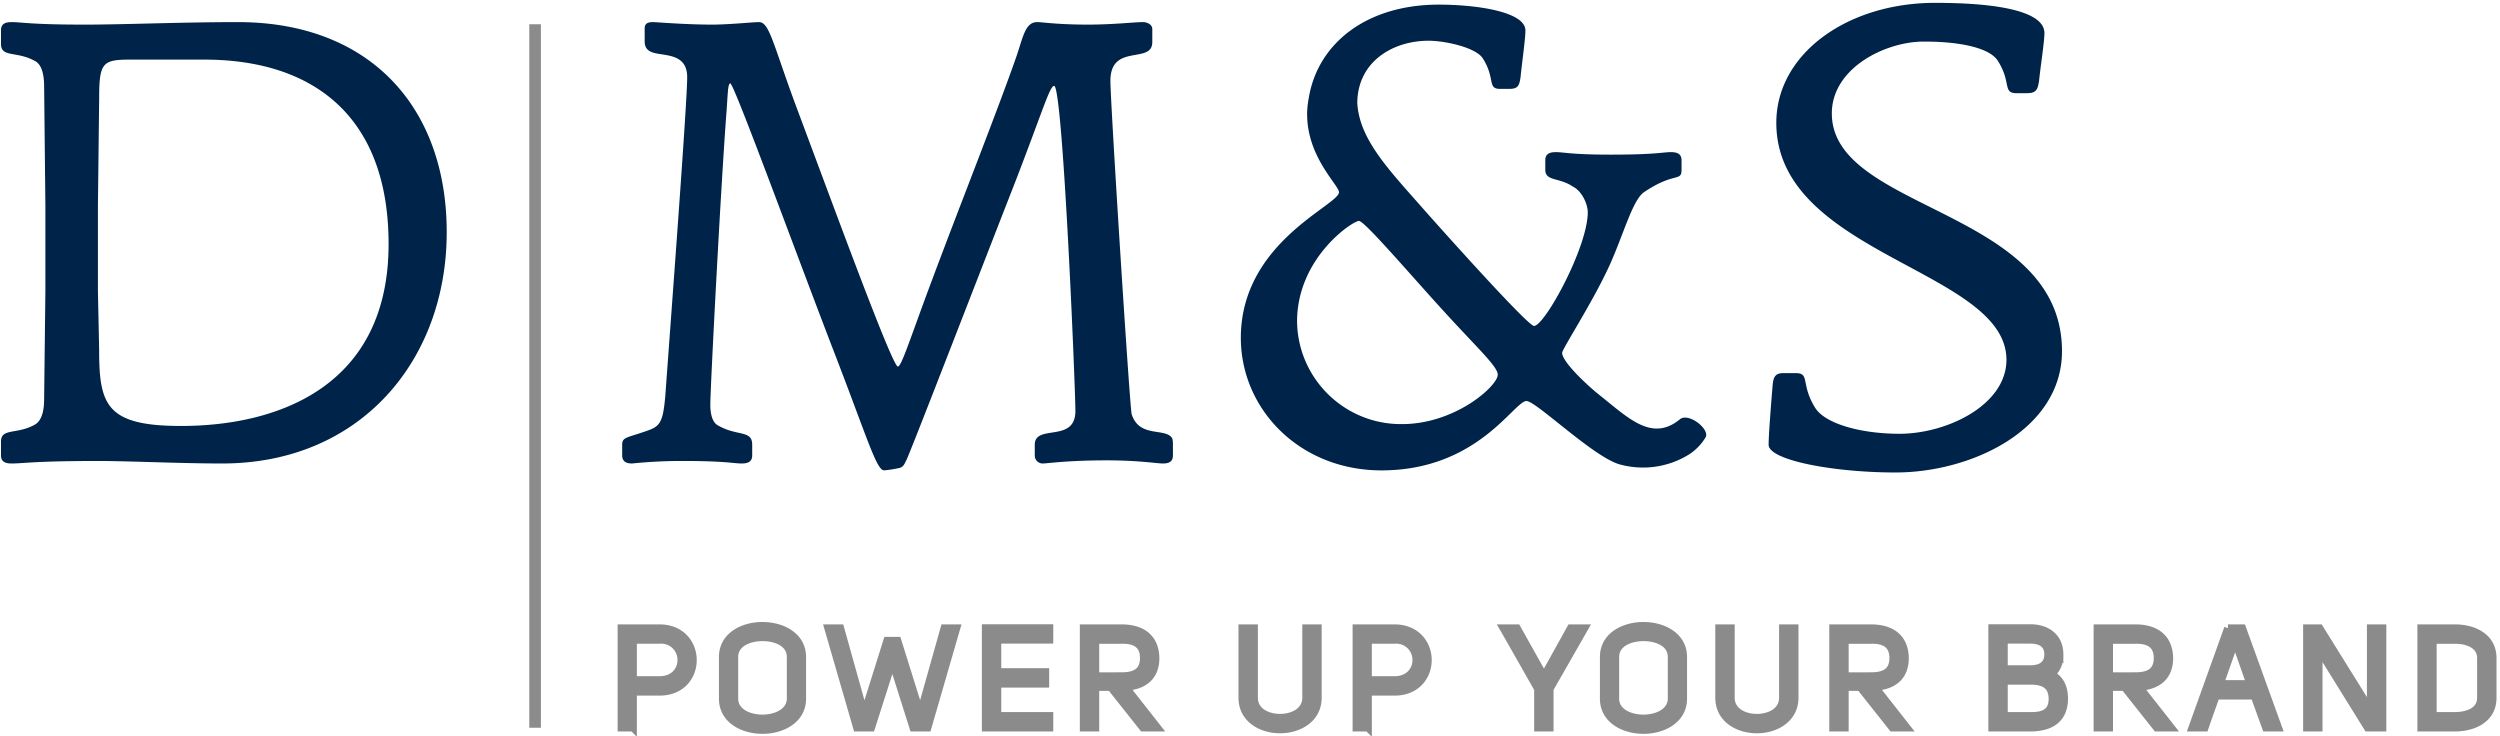
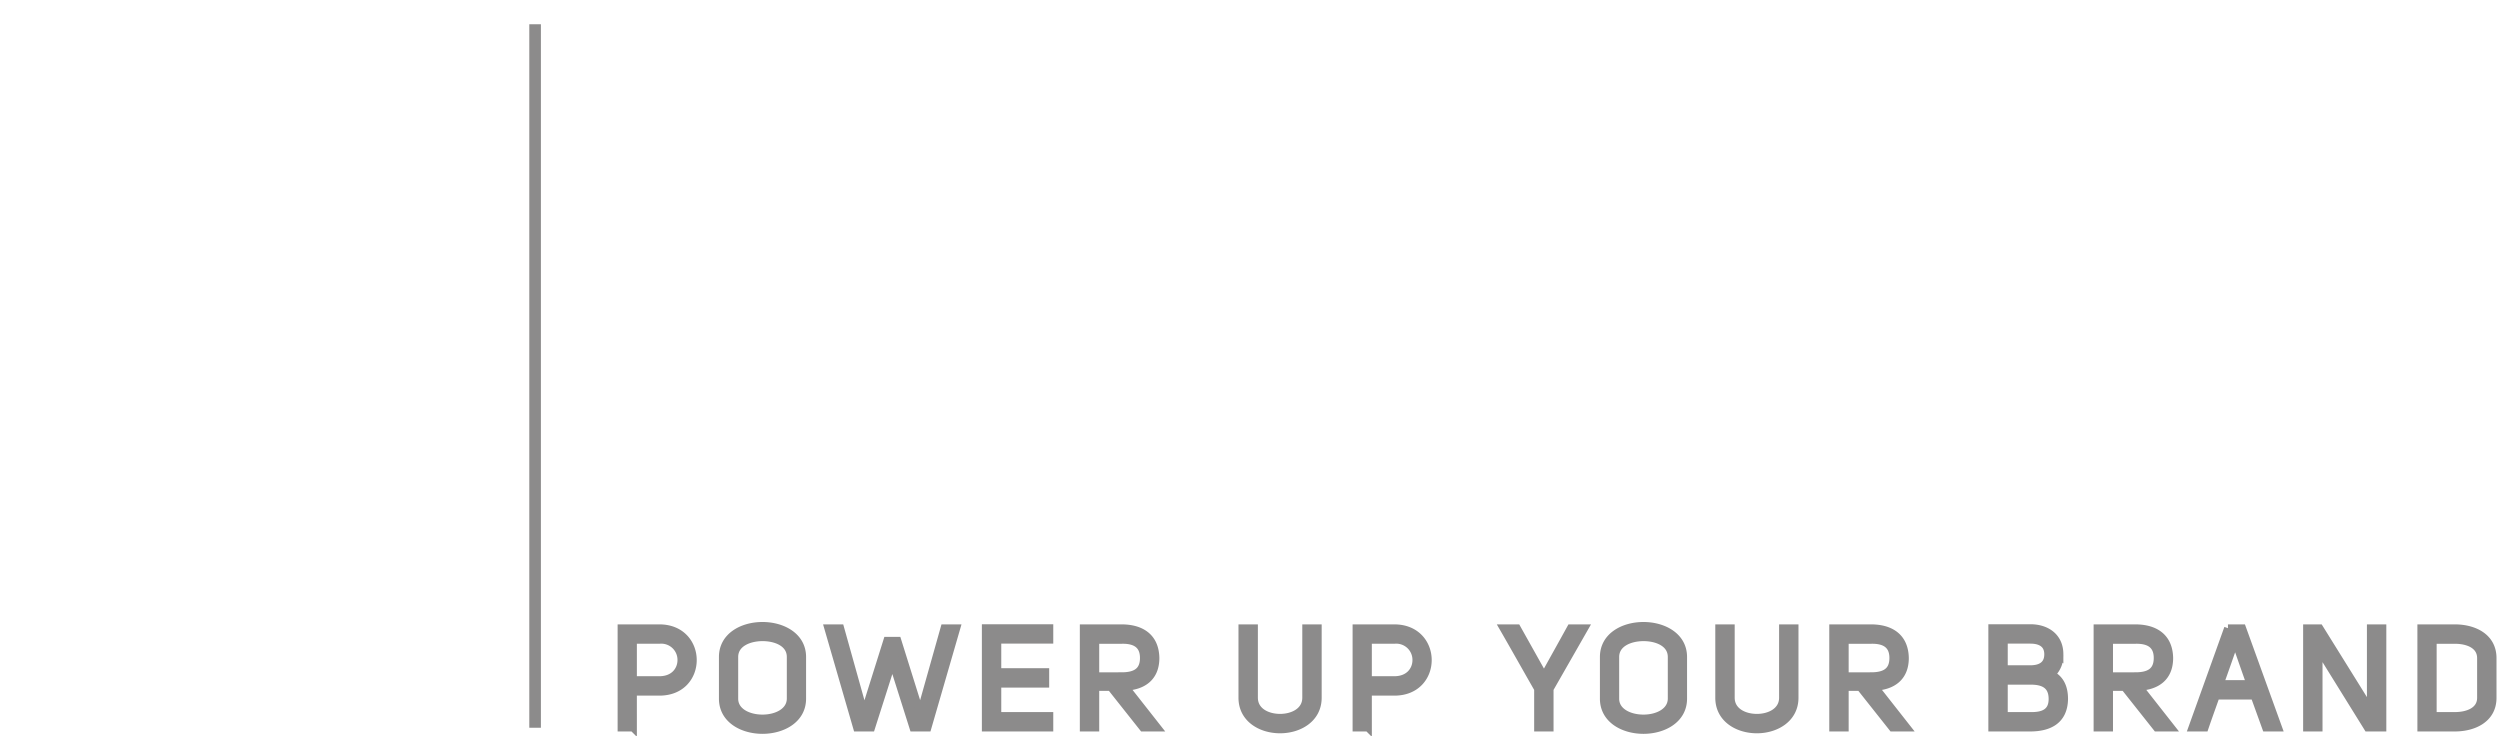
<svg xmlns="http://www.w3.org/2000/svg" width="659" height="194" viewBox="0 0 659 194">
  <title>Group</title>
  <g fill="none">
    <path fill="#8C8B8B" d="M139.523 6.393h3.058v185.441h-3.058z" />
-     <path d="M.263 7.974c0-1.812 1.32-2.146 2.8-2.146 2.636 0 4.944.661 19.281.661 10.546 0 25.212-.661 40.372-.661 34.769 0 55.039 22.415 55.039 55.372 0 33.782-22.739 60.974-59.157 60.974-11.208 0-24.392-.659-32.794-.659-16.81 0-19.61.659-22.741.659-1.482 0-2.8-.331-2.8-2.144v-3.625c0-3.629 4.117-1.81 8.9-4.453 2.306-1.313 2.471-4.939 2.471-6.914l.33-28.346V54.28l-.33-31.31c0-1.975-.165-5.769-2.471-6.921-4.783-2.636-8.9-.827-8.9-4.449V7.974zm25.872 84.209c0 14.5 1.813 20.1 21.587 20.1 25.546 0 54.709-10.384 54.709-47.953 0-33.619-19.772-48.618-48.613-48.618H34.541c-7.416 0-8.4.662-8.4 10.057l-.329 28.508v22.412l.323 15.494zm283.049 27.847c0 1.651-.989 2.144-2.636 2.144-1.647 0-6.264-.824-14.832-.824-10.379 0-15.655.824-16.81.824a2.078 2.078 0 0 1-2.142-2.144v-2.8c0-5.6 10.71-.327 10.71-8.895 0-5.935-3.293-85.691-5.6-85.691-1.153 0-2.968 6.421-10.219 25.214-8.9 22.736-26.2 67.563-28.672 73.329-.5.823-.658 1.812-1.811 2.143a29.245 29.245 0 0 1-4.12.655c-1.98 0-4.287-8.071-12.854-30.318-9.56-24.72-26.7-71.684-27.688-71.684-.658 0-.658 2.8-.985 7.251-1.486 19.279-4.286 73.166-4.286 77.45 0 1.32.164 4.45 1.977 5.435 5.11 2.971 9.064 1.158 9.064 5.111v2.8c0 1.813-1.319 2.144-2.8 2.144-2.144 0-4.122-.659-15.328-.659-4.513-.018-9.023.202-13.513.659-1.318 0-2.635-.331-2.635-2.144v-2.8c0-1.975 1.151-1.809 5.931-3.457 3.955-1.319 4.781-1.978 5.437-9.394 1.484-20.6 5.768-77.123 5.768-84.044 0-5.273-4.119-5.6-7.25-6.1-2.142-.331-3.955-.824-3.955-3.3v-3.46c0-1.151.659-1.65 2.144-1.65.987 0 8.4.661 15.654.661 4.449 0 10.711-.661 12.358-.661 2.8 0 3.79 6.265 10.215 23.4 9.561 25.541 24.887 67.4 26.369 67.4.989 0 3.46-8.071 9.229-23.4 6.757-18.124 17.466-45.151 22.246-58.991 1.648-5.111 2.309-8.409 5.273-8.409 1.32 0 5.273.661 13.348.661 6.755 0 12.194-.661 14.5-.661 1.152 0 2.472.661 2.472 1.816v3.46c0 5.931-11.042.165-11.042 10.215 0 5.769 5.107 86.187 5.6 87.834 1.977 6.431 9.064 3.464 10.712 6.431.129.538.184 1.091.165 1.644l.006 2.805zm133.6-9.474c-7.311 5.971-13.46-.288-21.036-6.318-3.764-3-9.967-8.925-9.967-11.231 0-.989 7.748-12.855 12.194-22.415 3.791-8.075 6.265-17.794 9.391-19.941 8.082-5.435 9.891-2.633 9.891-5.931v-2.474c0-1.81-1.323-2.141-2.8-2.141-2.143 0-4.118.659-15.819.659-10.384 0-12.362-.659-14.5-.659-1.485 0-2.8.331-2.8 2.141v2.474c0 3.136 3.623 1.978 7.248 4.449 2.637 1.32 3.953 4.946 3.953 6.762 0 9.226-11.366 29.99-14.168 29.99-1.485 0-19.941-20.437-29.008-30.652-9.084-10.36-17.066-18.416-17.582-28.178.122-10.956 9.494-16.354 18.789-16.354 4.281 0 12.369 1.74 14.268 4.6 3.331 5.233 1.27 7.929 4.287 8.085h2.852c2.219 0 2.537-.953 2.854-3.169.315-3.328 1.271-9.991 1.271-12.21 0-4.916-12.687-6.822-22.836-6.822-19.034 0-31.945 10.222-34.287 24.685a23.932 23.932 0 0 0-.427 4.317c0 .106.013.208.017.318 0 .059-.01.115-.01.175h.016c.245 10.93 8.38 18.161 8.38 19.941 0 3.464-25.872 13.183-25.872 38.4 0 18.787 15.488 34.936 37.079 34.936 25.376 0 34.936-18.286 38.228-18.286 2.474 0 17.449 14.568 24.39 16.655a23 23 0 0 0 18.442-2.567 13.785 13.785 0 0 0 4.366-4.5c1.241-2.169-4.584-6.695-6.804-4.739zm-73.19 1.237c-15.099.158-27.48-11.928-27.685-27.026 0-16.812 14.665-26.534 16.315-26.534 1.486 0 13.679 14.337 22.743 24.228 8.568 9.388 13.841 14.168 13.841 16.309 0 2.973-11.208 13.023-25.214 13.023zM531.24 24.561c-3.318-.169-1.048-3.063-4.71-8.674-2.088-3.066-9.1-4.929-19.382-4.929-10.282 0-24.278 7.042-24.278 18.942 0 25.872 60.669 25.005 60.669 62.677 0 20.576-23.672 31.969-43.884 31.969-16.354 0-33.447-3.229-33.447-7.311 0-2.723.7-11.393 1.042-15.475.175-2.382.7-3.4 2.792-3.4h3.662c3.308.169 1.039 3.06 4.7 9.015 2.613 4.419 12.4 6.97 22.3 6.97 12.547 0 28.194-7.605 28.194-19.511 0-23.718-60.663-27.625-60.663-62.452 0-18.194 18.7-31.631 41.88-31.631 18.293 0 28.793 2.683 28.793 7.956 0 2.378-1.045 8.882-1.393 12.451-.35 2.378-.7 3.4-3.139 3.4l-3.136.003z" fill="#00234A" />
    <path d="M166.878 191.811h-3.074v-26.226h10c5.887 0 8.852 4.223 8.852 8.409 0 4.223-2.965 8.371-8.817 8.371h-6.965l.004 9.446zm12.708-17.817a5.27 5.27 0 0 0-5.778-5.3h-6.93v10.557h6.93c3.887.003 5.778-2.627 5.778-5.257zm21.41-9.038c5.224 0 10.484 2.74 10.484 8.222v11c0 5.482-5.26 8.26-10.484 8.26-5.26 0-10.484-2.778-10.484-8.26v-11c0-5.478 5.224-8.222 10.484-8.222zm-7.41 19.225c0 3.444 3.67 5.186 7.41 5.186 3.7 0 7.371-1.742 7.409-5.186v-11c0-3.629-3.743-5.184-7.445-5.184-3.7.036-7.374 1.628-7.374 5.184v11zm49.01 3.889l6.335-22.485h3.186l-7.6 26.226h-3.778l-5.519-17.447c-1.814 5.742-3.74 11.743-5.554 17.447h-3.779l-7.595-26.226h3.222l6.3 22.521 6.038-19.224h2.741l6.003 19.188zm34.044-19.411h-13.706v8.483h12.629v3.112h-12.629v8.446h13.706v3.111h-16.819v-26.263h16.819zm28.449 23.152h-3.814l-8.485-10.705h-4.037v10.705h-3.11v-26.226h10c5.039 0 8.853 2.26 8.964 7.854 0 5.223-3.481 7.408-7.963 7.63l8.445 10.742zm-9.407-13.594c3.555 0 5.814-1.185 5.814-4.778 0-3.631-2.406-4.817-5.814-4.742h-6.929v9.52h6.929zm34.895-12.632v18.337c0 3.556 3.408 5.259 6.853 5.259 3.407 0 6.853-1.7 6.853-5.259v-18.337h3.11v18.337c0 5.555-5 8.371-9.963 8.371-5 0-9.966-2.816-9.966-8.371v-18.337h3.113zm30.039 26.226h-3.074v-26.226h10c5.888 0 8.853 4.223 8.853 8.409 0 4.223-2.965 8.371-8.817 8.371h-6.965l.003 9.446zm12.708-17.817a5.27 5.27 0 0 0-5.779-5.3h-6.929v10.557h6.929c3.888.003 5.779-2.627 5.779-5.257zm35.189 7.594v10.223h-3.11v-10.223c-2.927-5.113-6.187-10.928-9.114-16h3.592l7.113 12.706c2.3-4.186 4.741-8.52 7.038-12.706h3.631l-9.15 16zm24.708-16.632c5.225 0 10.484 2.74 10.484 8.222v11c0 5.482-5.259 8.26-10.484 8.26-5.259 0-10.484-2.778-10.484-8.26v-11c0-5.478 5.226-8.222 10.484-8.222zm-7.409 19.225c0 3.444 3.669 5.186 7.409 5.186 3.705 0 7.372-1.742 7.41-5.186v-11c0-3.629-3.743-5.184-7.445-5.184-3.705.036-7.374 1.628-7.374 5.184v11zm30.451-18.596v18.337c0 3.556 3.407 5.259 6.853 5.259 3.407 0 6.853-1.7 6.853-5.259v-18.337h3.11v18.337c0 5.555-5 8.371-9.963 8.371-5 0-9.966-2.816-9.966-8.371v-18.337h3.113zm46.377 26.226h-3.814l-8.484-10.705h-4.037v10.705h-3.11v-26.226h10c5.038 0 8.852 2.26 8.964 7.854 0 5.223-3.481 7.408-7.963 7.63l8.444 10.742zm-9.406-13.594c3.555 0 5.813-1.185 5.813-4.778 0-3.631-2.406-4.817-5.813-4.742h-6.929v9.52h6.929zm47.488-.445c2.52 1.3 3.407 3.63 3.407 6.519-.109 5.557-3.926 7.52-8.962 7.52h-10.039v-26.263h10.075c4.223 0 7.7 2.3 7.7 6.927a6.629 6.629 0 0 1-2.181 5.297zm-5.519-1.407c2.668 0 4.668-1.038 4.668-3.89 0-2.852-2.112-3.816-4.668-3.816h-6.965v7.706h6.965zm-6.965 3.111v9.224h6.965c3.372.073 5.816-.89 5.816-4.446 0-3.593-2.259-4.815-5.816-4.778h-6.965zm44.08 12.335h-3.813l-8.485-10.705h-4.037v10.705h-3.11v-26.226h10c5.039 0 8.852 2.26 8.964 7.854 0 5.223-3.481 7.408-7.963 7.63l8.444 10.742zm-9.406-13.594c3.555 0 5.814-1.185 5.814-4.778 0-3.631-2.407-4.817-5.814-4.742h-6.929v9.52h6.929zm24.375-12.632h3.776l9.483 26.226h-3.257l-3.04-8.408h-10.113c-.963 2.741-2.035 5.666-2.962 8.408h-3.3l9.413-26.226zm5.888 14.705c-1.444-4.037-2.518-7.185-4-11.372a1026.434 1026.434 0 0 1-4 11.372h8zm18.264-14.705l13.482 21.67v-21.67h3.113v26.226h-3.926l-12.893-20.781v20.781h-3.11v-26.226zm26.785 26.226v-26.226h8.89c5 0 9.963 2.334 9.963 7.891v10.482c0 5.519-4.962 7.853-9.963 7.853h-8.89zm8.89-3.111c3.443 0 6.853-1.334 6.853-4.742v-10.482c0-3.446-3.41-4.779-6.853-4.779h-5.816v20l5.816.003z" stroke="#8C8B8B" stroke-width="2" fill="#8C8B8B" />
  </g>
</svg>